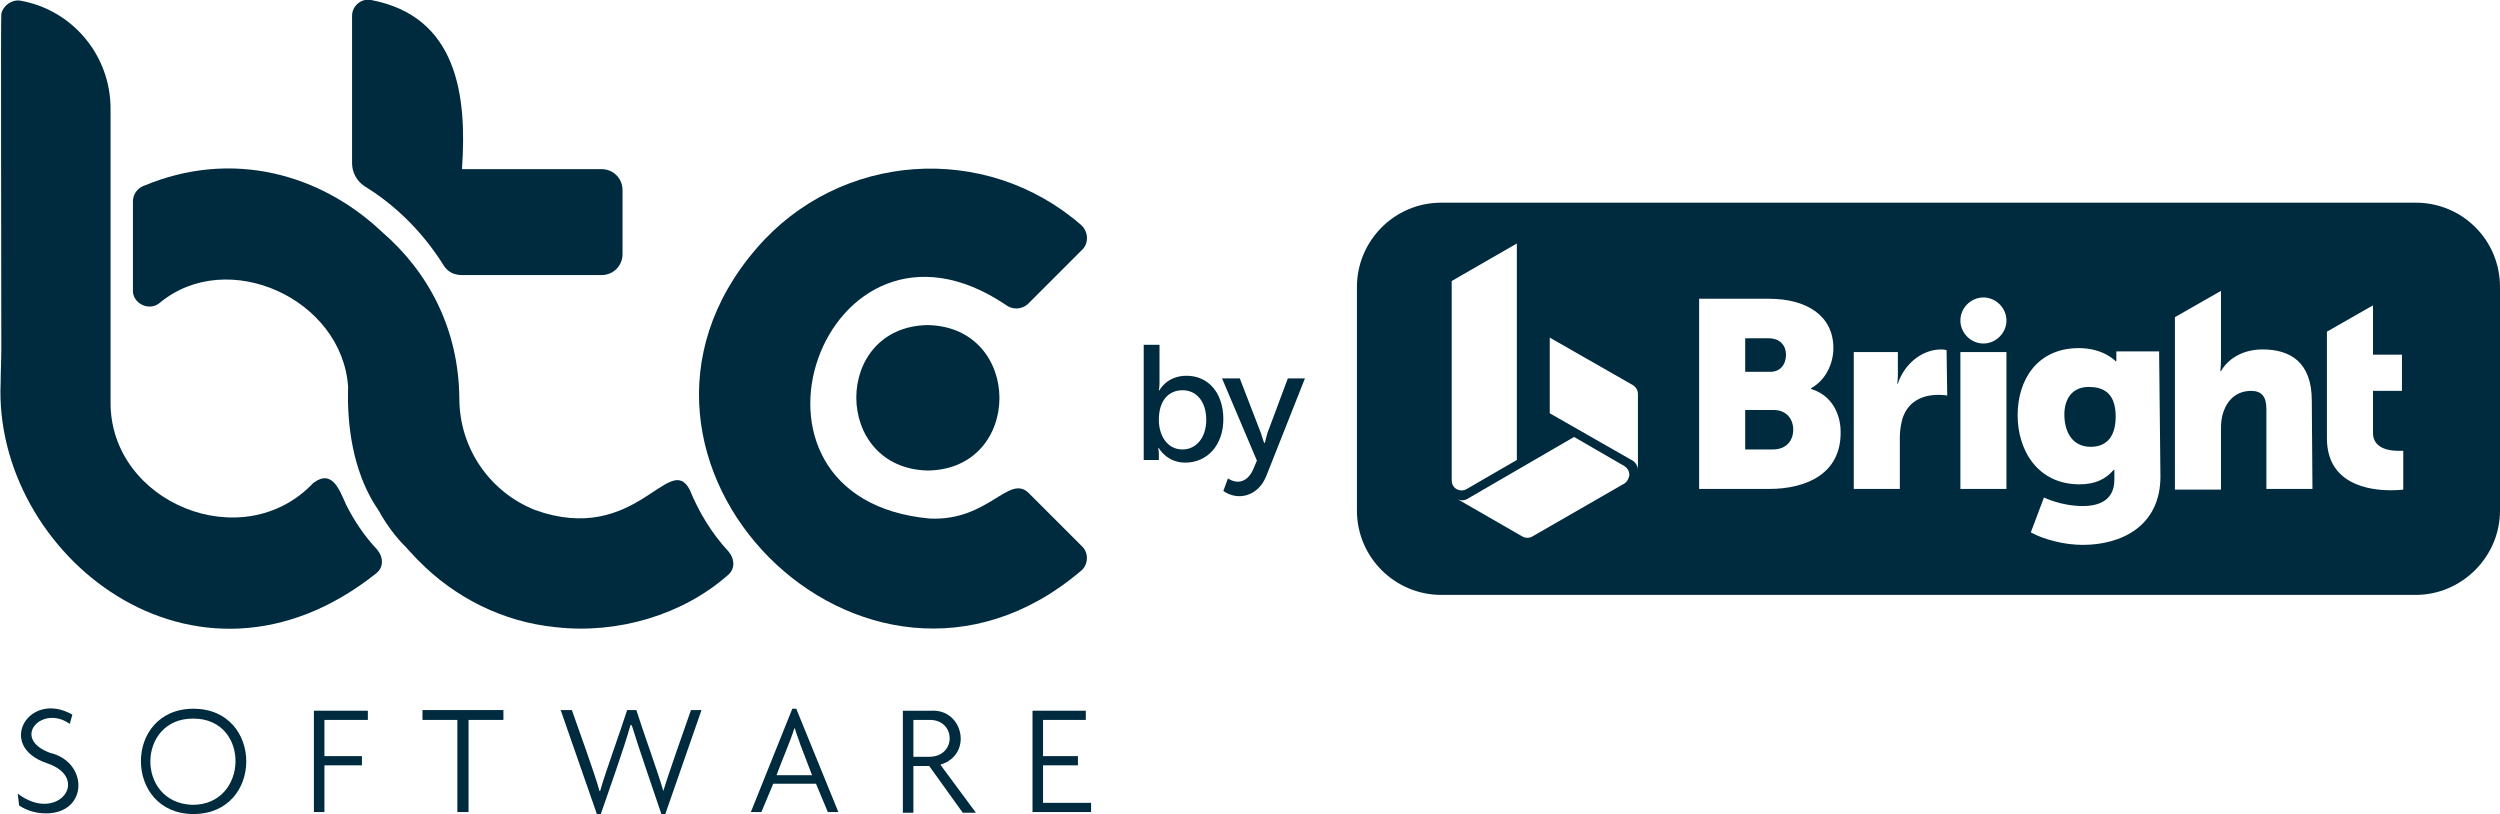
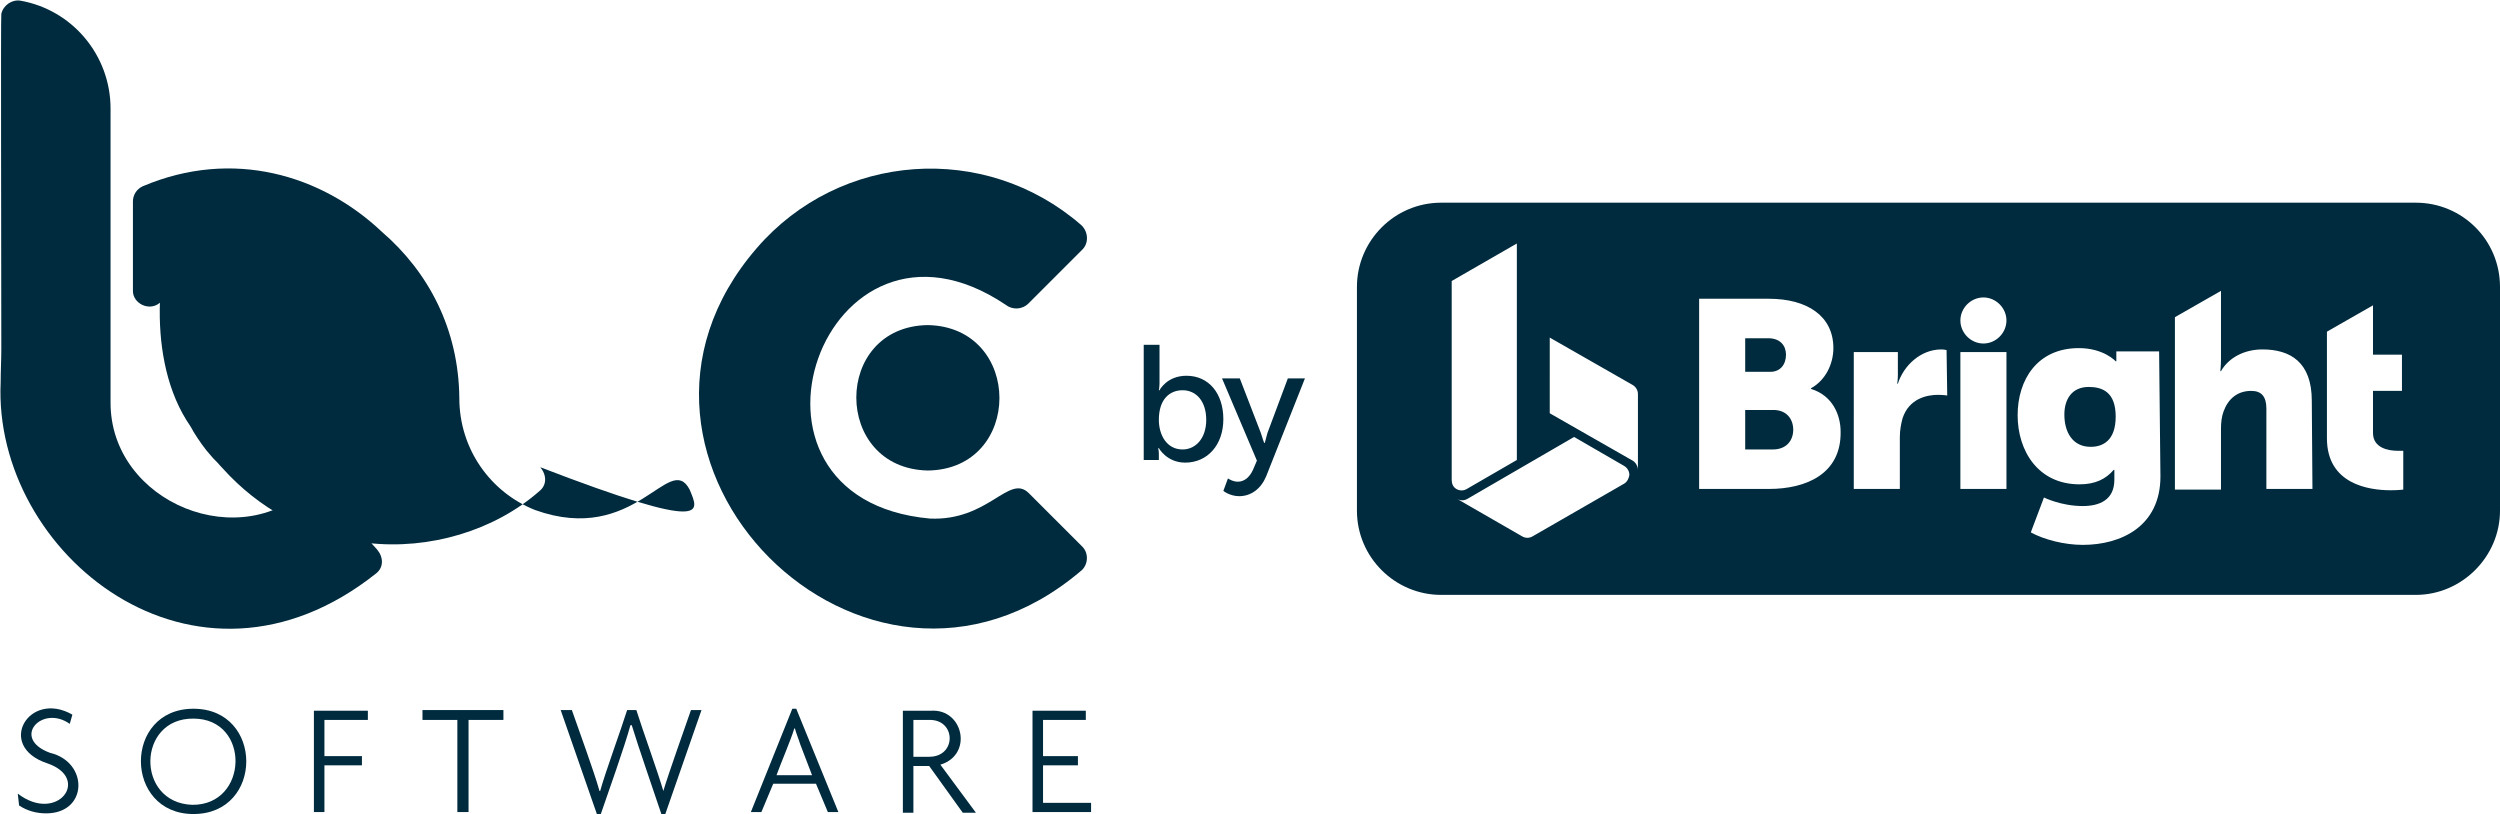
<svg xmlns="http://www.w3.org/2000/svg" version="1.1" id="Layer_2_00000035494649030942543270000005951931753356491947_" x="0px" y="0px" viewBox="0 0 379.9 123.7" style="enable-background:new 0 0 379.9 123.7;" xml:space="preserve">
  <style type="text/css">
	.st0{fill:#002B3E;}
</style>
  <g id="Layer_1-2">
    <g>
      <g>
-         <path class="st0" d="M55.4,28.3c4.9,3,9,7.2,12,12c0.6,1,1.6,1.5,2.8,1.5l21.2,0c1.8,0,3.2-1.4,3.2-3.2v-9.7     c0-1.8-1.4-3.2-3.2-3.2H70.2C71,14.5,69.5,2.5,56.4,0c-1.5-0.3-2.9,0.9-2.9,2.4v22.4C53.5,26.2,54.2,27.5,55.4,28.3z" />
        <path class="st0" d="M164.2,86.8c1.2-0.9,1.3-2.8,0.2-3.8l-8.1-8.1c-3-2.9-6.1,4.3-15,3.9c-33-3-16.1-51,11.5-32.5     c1,0.8,2.5,0.8,3.5-0.2l8.1-8.1c1.1-1,1-2.8-0.1-3.8c-14.6-12.7-36.7-11.1-49.3,3.5C87.2,69.8,131.4,114.6,164.2,86.8L164.2,86.8     z" />
        <path class="st0" d="M7.6,114.4c-6-2.2-1.2-7.4,3-4.4l0.4-1.4c-6.6-3.8-11.7,4.8-3.8,7.4c6.7,2.3,1.5,9.2-4.5,4.6l0.2,1.8     c1.2,0.8,2.6,1.2,4.1,1.2C13.4,123.6,13.5,115.8,7.6,114.4z" />
        <path class="st0" d="M29.4,107.7c-10.7,0-10.6,16,0,16C40.1,123.7,40.1,107.7,29.4,107.7z M29.2,122.3     c-8.6-0.3-8.4-13.2,0.2-13.1l0,0C38.1,109.2,37.8,122.4,29.2,122.3z" />
        <polygon class="st0" points="47.7,123.4 49.3,123.4 49.3,116.3 55,116.3 55,114.9 49.3,114.9 49.3,109.4 55.9,109.4 55.9,108      47.7,108    " />
        <polygon class="st0" points="64.2,109.4 69.5,109.4 69.5,123.4 71.2,123.4 71.2,109.4 76.5,109.4 76.5,107.9 64.2,107.9    " />
        <path class="st0" d="M100.8,120.2L100.8,120.2c-0.8-2.8-3.2-9.4-4.1-12.3h-1.4c-0.9,2.9-3.3,9.4-4.1,12.3h-0.1     c-0.8-2.9-3.2-9.4-4.2-12.3h-1.7l5.5,15.8h0.6c1.1-3.2,3.6-10.2,4.5-13.5H96c1,3.3,3.4,10.2,4.5,13.5h0.6l5.5-15.8H105     C104,110.8,101.6,117.5,100.8,120.2L100.8,120.2z" />
        <path class="st0" d="M120.4,107.7l-6.3,15.7h1.6l1.8-4.3h6.5l1.8,4.3l0,0l1.6,0l-6.4-15.7C121.1,107.7,120.4,107.7,120.4,107.7z      M123.4,117.8H118c0.6-1.7,2.2-5.4,2.7-7.1h0.1c0.2,0.8,0.6,1.7,0.8,2.4L123.4,117.8z" />
        <path class="st0" d="M141.5,108h-4.3v15.5h1.6v-7.1h2.4l5.1,7.1h2l-5.4-7.3C147.9,114.7,146.4,107.7,141.5,108z M141.2,115h-2.4     v-5.6h2.4C145.3,109.3,145.4,115,141.2,115z" />
        <polygon class="st0" points="158.5,122 158.5,116.3 163.8,116.3 163.8,114.9 158.5,114.9 158.5,109.4 165,109.4 165,108      156.9,108 156.9,123.4 156.9,123.4 165.8,123.4 165.8,122    " />
        <path class="st0" d="M141,71.5c14.5-0.2,14.5-21.8,0-22.1C126.5,49.6,126.5,71.2,141,71.5z" />
        <path class="st0" d="M52.6,76.7c-1-2.2-2.1-5.5-5-3.3c-10.7,11.3-30.9,3-30.8-12.3h0V16.5c0-8.1-5.8-15-13.7-16.4     c-1.3-0.2-2.6,0.7-2.9,2c-0.1,0.4,0,34.9,0,50.9c0,1.7-0.1,3.4-0.1,5.1c-1.2,26,29.5,51,57.1,29c1.1-0.9,1.1-2.4,0.1-3.6     C55.4,81.5,53.8,79.1,52.6,76.7z" />
-         <path class="st0" d="M104.8,74.4c-3.1-5.9-8.2,8.6-23.5,3.1c-6.8-2.7-11.5-9.3-11.5-17C69.7,50.1,65.2,41.4,58,35.2     c-9.1-8.6-22.6-12.7-36.3-6.9c-0.9,0.4-1.5,1.3-1.5,2.3v13.5c-0.1,2,2.5,3.3,4.1,1.9c10.3-8.5,27.7-0.6,28.6,12.8     c-0.2,6,0.8,12.6,4,17.8c0.4,0.6,0.8,1.2,1.1,1.8c0.8,1.3,1.7,2.6,2.7,3.7c0.4,0.5,0.9,0.9,1.3,1.4c0.5,0.5,0.9,1,1.4,1.5     c0,0,0.1,0.1,0.1,0.1s0.1,0.1,0.1,0.1c5.5,5.6,12.8,9.3,20.8,10.1c9.5,1.1,19.4-1.9,26.2-7.9c1.1-0.9,1.1-2.4,0.1-3.6     C108.1,81,106.2,77.8,104.8,74.4L104.8,74.4z" />
+         <path class="st0" d="M104.8,74.4c-3.1-5.9-8.2,8.6-23.5,3.1c-6.8-2.7-11.5-9.3-11.5-17C69.7,50.1,65.2,41.4,58,35.2     c-9.1-8.6-22.6-12.7-36.3-6.9c-0.9,0.4-1.5,1.3-1.5,2.3v13.5c-0.1,2,2.5,3.3,4.1,1.9c-0.2,6,0.8,12.6,4,17.8c0.4,0.6,0.8,1.2,1.1,1.8c0.8,1.3,1.7,2.6,2.7,3.7c0.4,0.5,0.9,0.9,1.3,1.4c0.5,0.5,0.9,1,1.4,1.5     c0,0,0.1,0.1,0.1,0.1s0.1,0.1,0.1,0.1c5.5,5.6,12.8,9.3,20.8,10.1c9.5,1.1,19.4-1.9,26.2-7.9c1.1-0.9,1.1-2.4,0.1-3.6     C108.1,81,106.2,77.8,104.8,74.4L104.8,74.4z" />
      </g>
      <g>
        <path class="st0" d="M317.4,58.8c-2.5,0-3.7,1.8-3.7,4.2c0,2.6,1.2,4.9,4,4.9c1.8,0,3.8-0.9,3.8-4.6     C321.5,59.6,319.5,58.8,317.4,58.8z" />
        <path class="st0" d="M271.4,53.9c0-1.3-0.8-2.5-2.7-2.5h-3.5v5.1h3.6C270.6,56.6,271.4,55.3,271.4,53.9z" />
        <path class="st0" d="M269.5,62.3h-4.3v6h4.2c2.1,0,3.1-1.4,3.1-3S271.5,62.3,269.5,62.3z" />
        <path class="st0" d="M367.1,30.8H219c-7.1,0-12.8,5.8-12.8,12.8v34c0,7.1,5.8,12.8,12.8,12.8h148.1c7,0,12.8-5.8,12.8-12.8v-34     C379.9,36.5,374.2,30.8,367.1,30.8L367.1,30.8z M220.6,72.9V42.7l9.9-5.7v32.9l-7.6,4.4c-0.5,0.3-1.1,0.3-1.6,0     S220.6,73.5,220.6,72.9z M246.8,73.5l-13.9,8c-0.5,0.3-1.1,0.3-1.6,0l-9.9-5.7c0.5,0.3,1.1,0.3,1.6,0l16.2-9.4l7.6,4.4     c0.5,0.3,0.8,0.8,0.8,1.4C247.5,72.7,247.3,73.2,246.8,73.5z M248.9,71.4c0-0.5-0.3-1.1-0.8-1.4l-12.6-7.2V51.3l12.6,7.2     c0.5,0.3,0.8,0.8,0.8,1.4V71.4z M268.8,74.3h-10.6V45.4h10.6c5.8,0,9.8,2.6,9.8,7.5c0,2.4-1.2,4.9-3.4,6.1v0.1     c3.3,1,4.5,4,4.5,6.5C279.8,72,274.5,74.3,268.8,74.3L268.8,74.3z M295.9,60.1c0,0-0.6-0.1-1.4-0.1c-1.6,0-4.4,0.5-5.4,3.6     c-0.2,0.8-0.4,1.7-0.4,2.8v7.9h-7V53.5h6.7V57c0,0.7-0.1,1.3-0.1,1.3h0.1c0.9-2.8,3.5-5.2,6.6-5.2c0.4,0,0.8,0.1,0.8,0.1     L295.9,60.1C295.9,60.1,295.9,60.1,295.9,60.1z M304.9,74.3h-7V53.5h7V74.3z M301.4,52.2c-1.9,0-3.5-1.6-3.5-3.5s1.6-3.5,3.5-3.5     s3.5,1.6,3.5,3.5S303.3,52.2,301.4,52.2z M328.3,72.4c0,7.6-6,10.4-11.8,10.4c-2.8,0-5.9-0.8-7.9-1.9l2-5.3c0,0,2.6,1.3,5.9,1.3     c2.5,0,4.8-0.9,4.8-4v-0.7c0-0.2,0-0.8,0-0.8h-0.1c-1.2,1.4-2.8,2.2-5.2,2.2c-6.3,0-9.4-5.1-9.4-10.5s3-10.2,9.3-10.2     c3.8,0,5.6,2,5.6,2h0.1c0,0,0-0.2,0-0.5v-1h6.5L328.3,72.4L328.3,72.4L328.3,72.4z M351.4,74.3h-7V62.1c0-1.9-0.8-2.7-2.3-2.7     c-2.1,0-3.5,1.2-4.2,3.1c-0.3,0.8-0.4,1.7-0.4,2.7v9.2h-7V48.2l7-4v10.4c0,1-0.1,1.8-0.1,1.8h0.1c1.2-2.1,3.6-3.3,6.3-3.3     c4.2,0,7.5,1.9,7.5,7.8L351.4,74.3L351.4,74.3z M365.2,74.4c0,0-0.8,0.1-1.9,0.1c-3.3,0-9.7-0.9-9.7-7.9V50.4l7-4v7.5h4.4v5.5     h-4.4v6.4c0,2.3,2.4,2.7,3.7,2.7c0.6,0,0.9,0,0.9,0L365.2,74.4L365.2,74.4z" />
      </g>
      <g id="By">
        <path class="st0" d="M173.8,52.4h2.4v5.8c0,0.6-0.1,1.1-0.1,1.1h0.1c0,0,1.1-2.2,4.1-2.2c3.4,0,5.6,2.7,5.6,6.6s-2.4,6.6-5.8,6.6     c-2.8,0-4-2.2-4-2.2H176c0,0,0.1,0.4,0.1,0.9v0.9h-2.3C173.8,70.1,173.8,52.4,173.8,52.4z M179.7,68.3c2,0,3.6-1.7,3.6-4.5     s-1.5-4.5-3.6-4.5c-1.9,0-3.6,1.3-3.6,4.5C176.1,66.1,177.3,68.3,179.7,68.3z" />
        <path class="st0" d="M186.6,72.7c0,0,0.7,0.5,1.5,0.5c1,0,1.8-0.7,2.3-1.8l0.6-1.4l-5.3-12.5h2.7l3.2,8.3     c0.2,0.7,0.5,1.5,0.5,1.5h0.1c0,0,0.2-0.8,0.4-1.5l3.1-8.3h2.6l-5.9,14.9c-0.8,1.9-2.3,3-4.1,3c-1.4,0-2.4-0.8-2.4-0.8     S186.6,72.7,186.6,72.7z" />
      </g>
    </g>
  </g>
</svg>